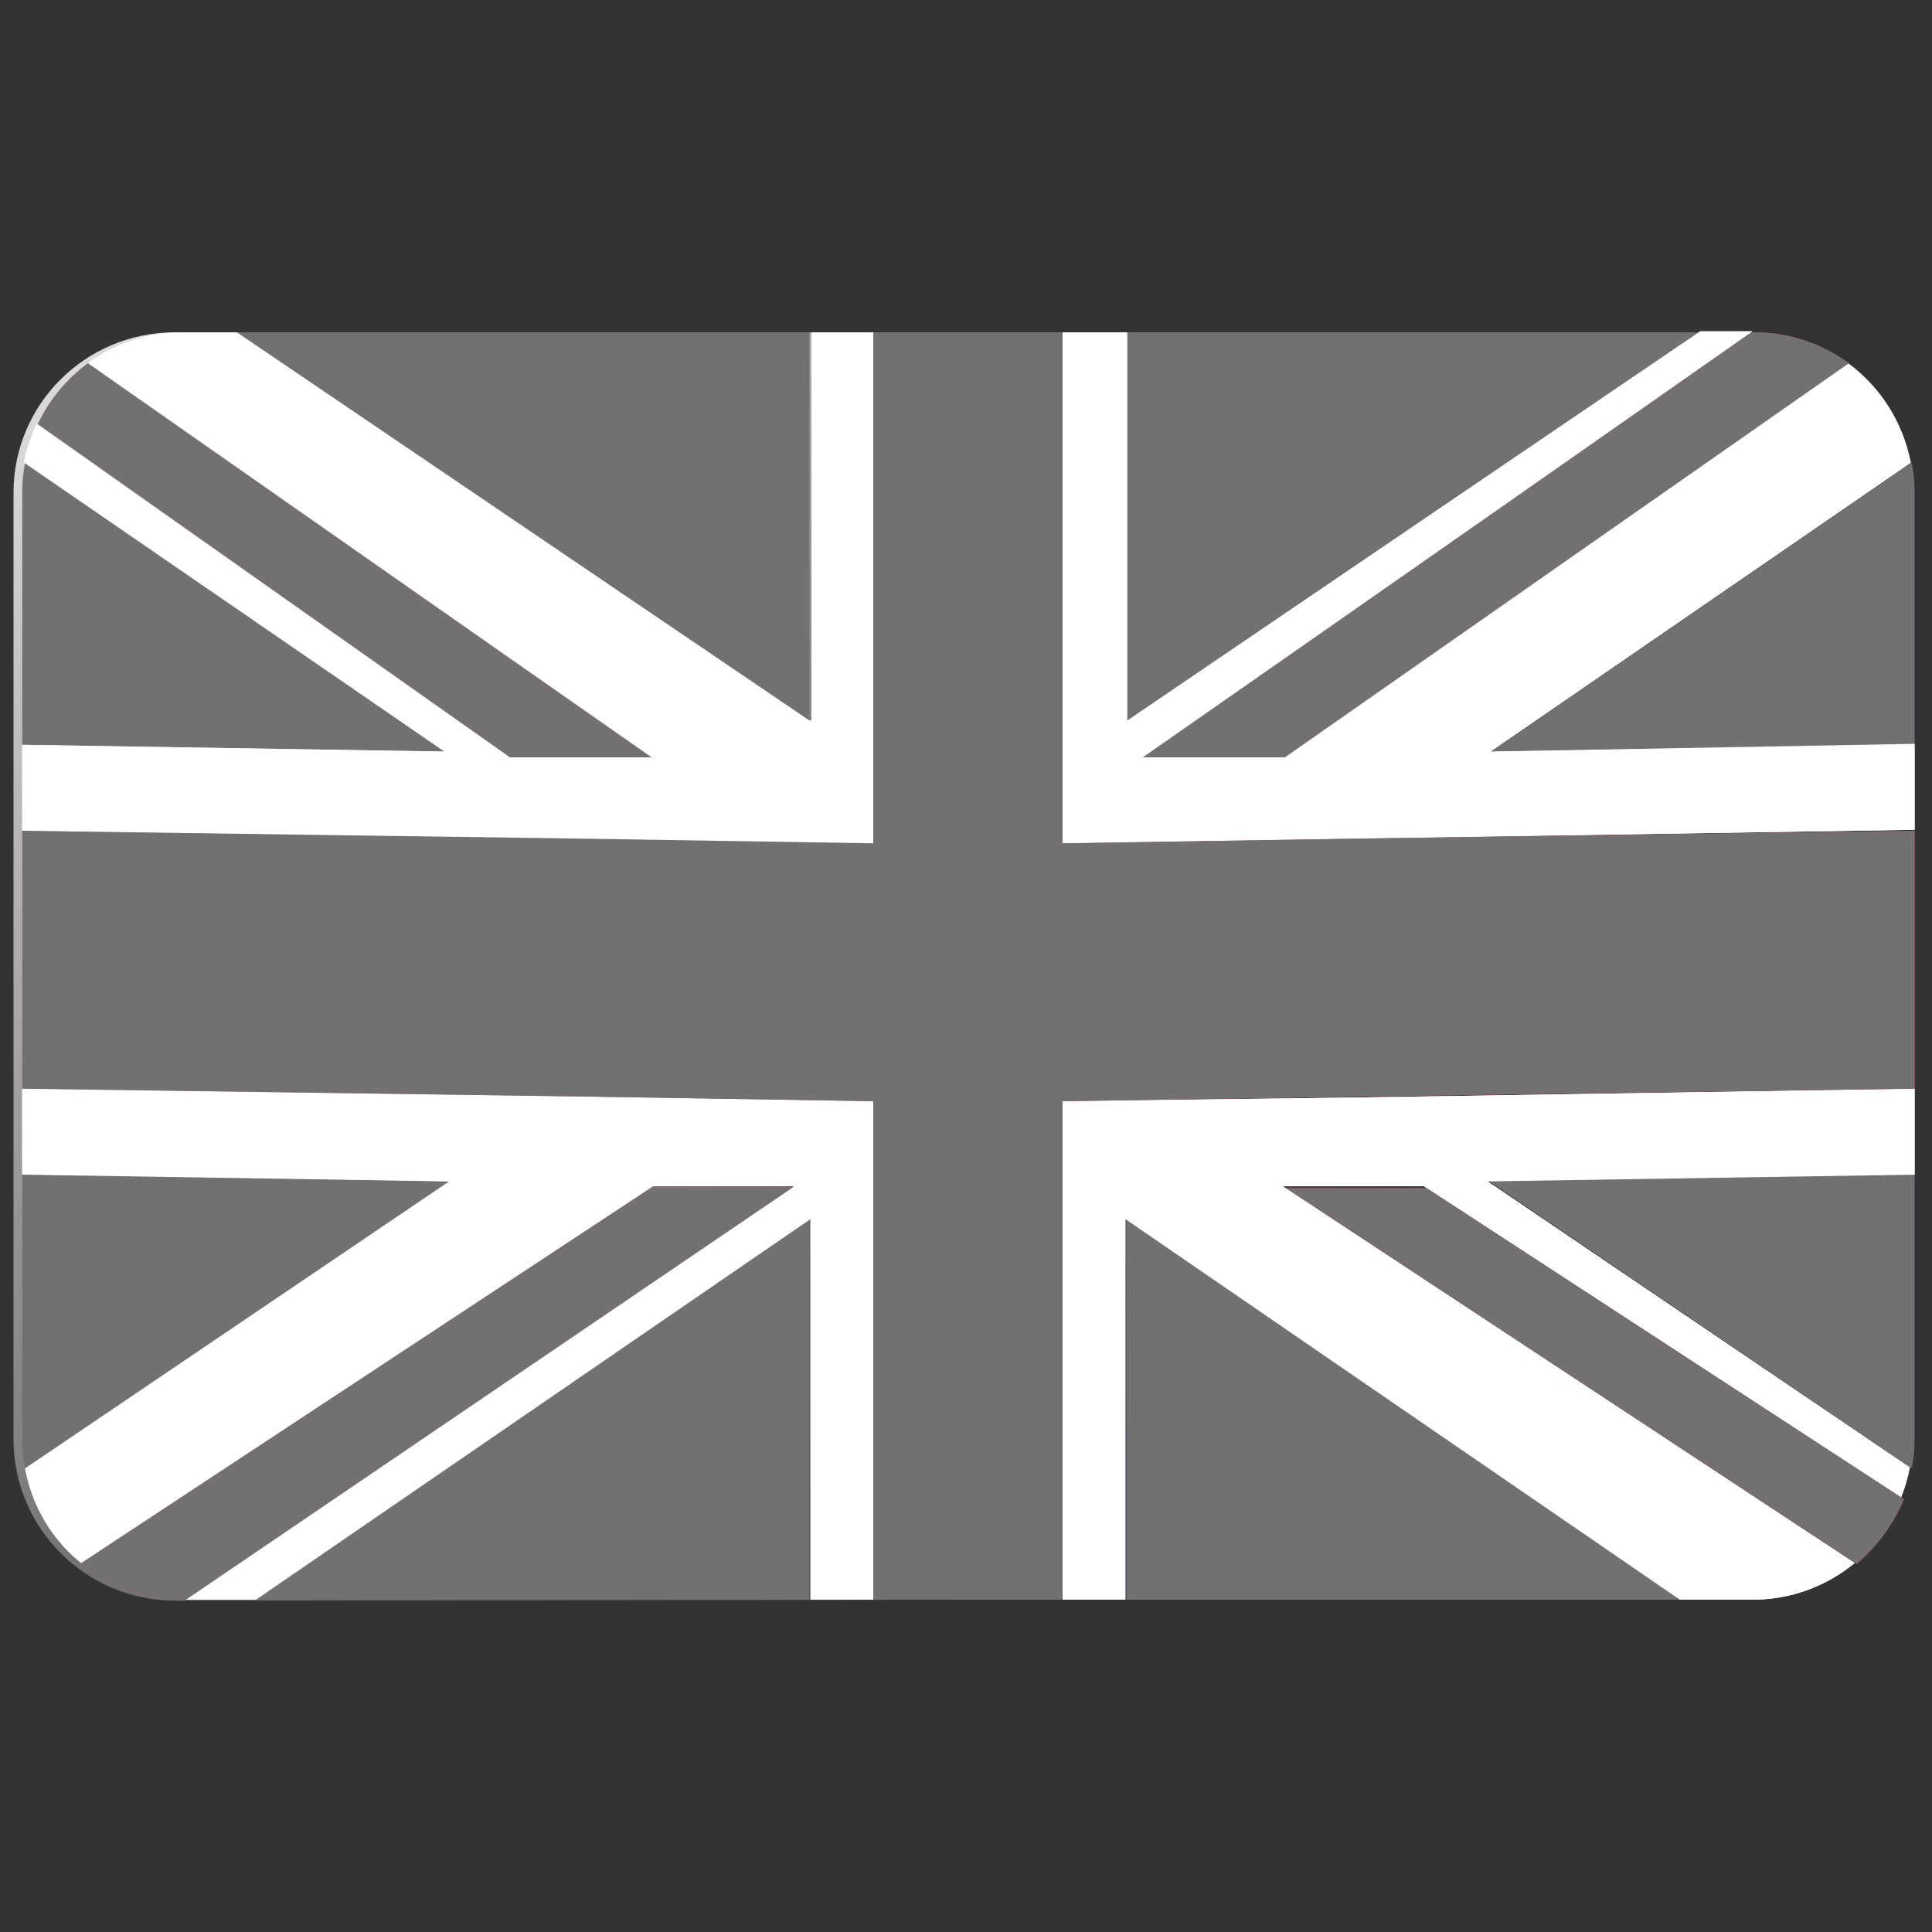
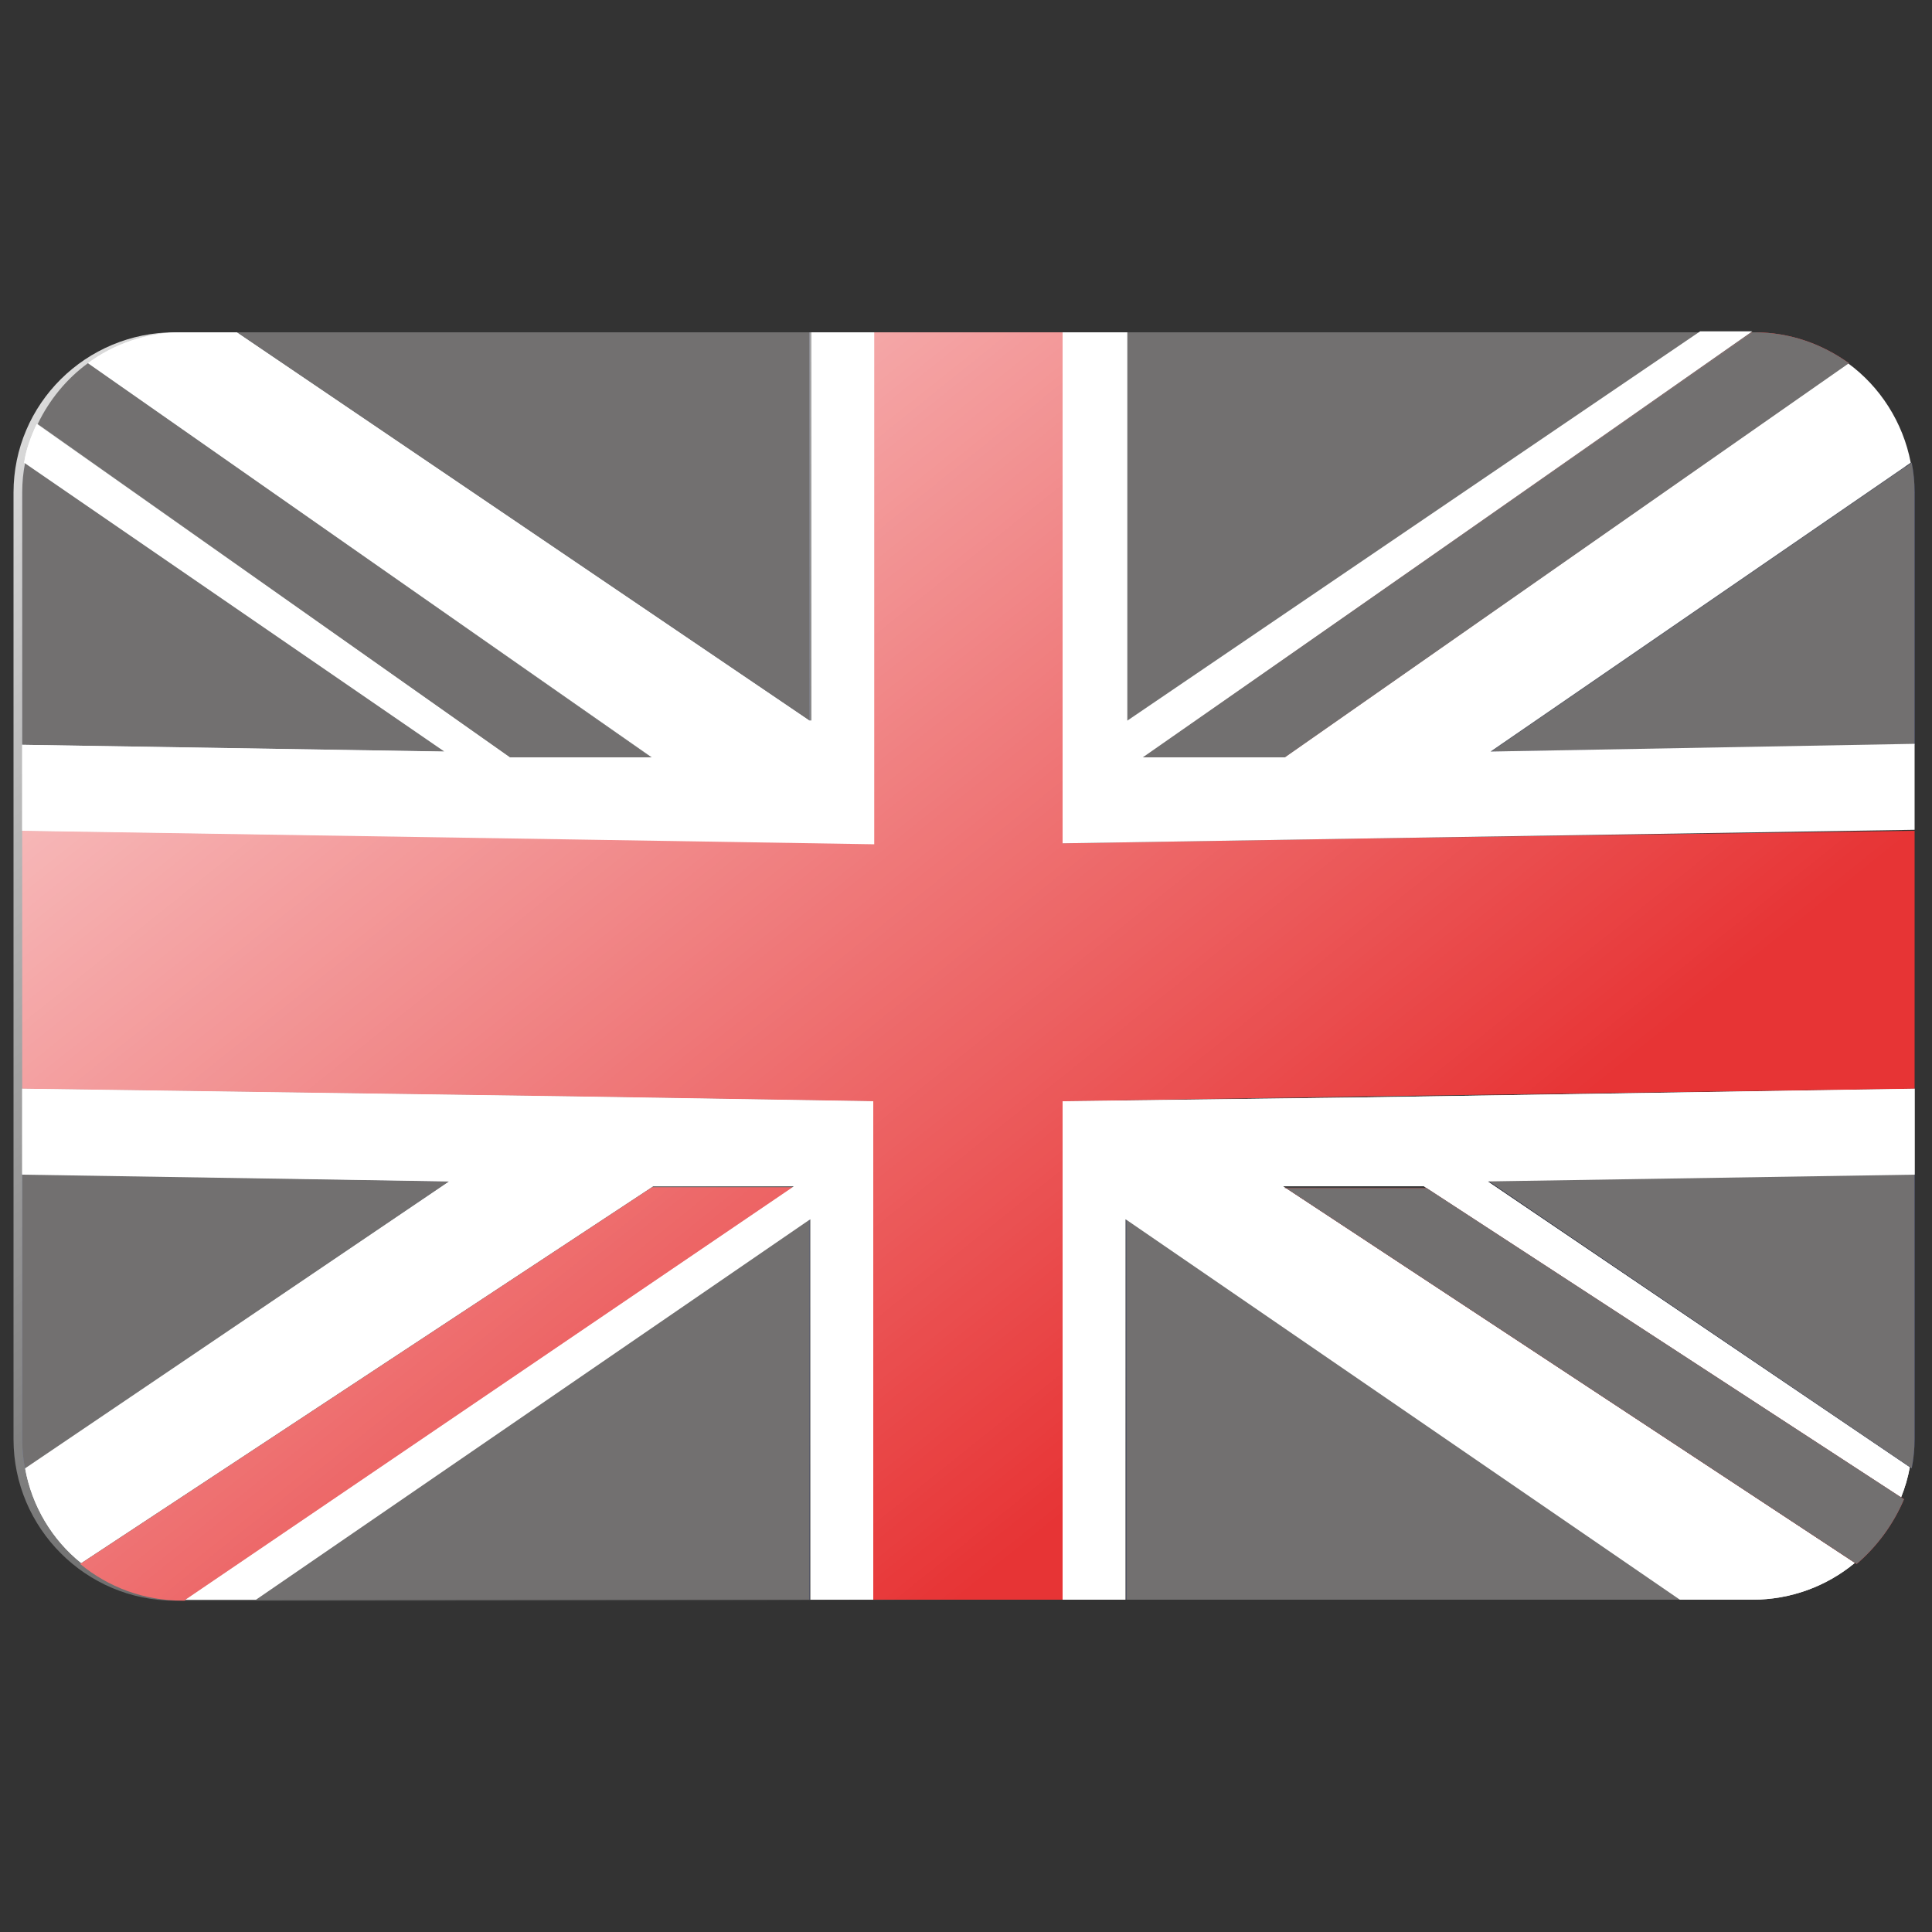
<svg xmlns="http://www.w3.org/2000/svg" version="1.1" id="Calque_1" x="0px" y="0px" viewBox="0 0 200 200" style="enable-background:new 0 0 200 200;" xml:space="preserve">
  <rect x="0" y="0" width="200" height="200" fill="#333333" stroke="none" />
  <style type="text/css"> .st0{fill:#273676;} .st1{fill:#FFFFFF;} .st2{fill:#E73435;} .st3{fill:url(#SVGID_1_);} .st4{fill:#727070;} </style>
  <g>
    <polygon class="st0" points="116.6,165.6 174,165.6 116.6,126.2 " />
    <path class="st0" d="M2.3,121.5V149c0,1,0.1,2.1,0.3,3.1l43.9-29.8L2.3,121.5z" />
    <path class="st0" d="M2.6,47.9c-0.2,1-0.3,2-0.3,3.1v26.1l43.8,0.7L2.6,47.9z" />
-     <polygon class="st0" points="175.9,34.4 116.6,34.4 116.6,74.6 " />
    <path class="st0" d="M198.2,77.1V51c0-1.1-0.1-2.1-0.3-3.1l-43.5,29.9L198.2,77.1z" />
    <path class="st0" d="M197.9,152c0.2-1,0.3-2,0.3-3.1v-27.4l-44.2,0.7L197.9,152z" />
    <polygon class="st0" points="83.8,34.4 24.5,34.4 83.8,74.6 " />
    <polygon class="st0" points="26.4,165.6 83.8,165.6 83.8,126.2 " />
    <g>
      <path class="st1" d="M83.8,74.6L24.5,34.4h-5.6c-3.7,0-7.1,1.2-9.8,3.2l58.4,40.8H52.8l-49-34.5c-0.6,1.3-1.1,2.6-1.3,4l43.5,29.9 L2.3,77.1V86l57,0.9l31.2,0.5v-8.2V34.4h-6.5V74.6z" />
      <path class="st1" d="M110,114v7.7v43.9h6.5v-39.4l57.4,39.4h7.5c4,0,7.7-1.4,10.6-3.8l-59.2-39h14.6l49.4,32.2 c0.4-1,0.7-2,0.9-3.1L154,122.3l44.2-0.7v-8.9l-57,0.9L110,114z" />
      <path class="st1" d="M2.3,112.7v8.9l44.2,0.7L2.6,152c0.7,3.9,2.8,7.4,5.8,9.8l59.2-39h14.6l-63,42.8h7.3l57.4-39.4v39.4h6.5 v-43.9V114l-31.1-0.5L2.3,112.7z" />
-       <path class="st1" d="M154.3,77.8l43.5-29.9c-0.8-4.2-3.2-7.9-6.5-10.3L133,78.4h-14.6l63-44.1h-5.4l-59.3,40.3V34.4H110v44.7v8.2 l31.2-0.5l57-0.9v-8.9L154.3,77.8z" />
    </g>
    <polygon class="st2" points="141.2,86.8 110,87.3 110,79.1 110,34.4 90.4,34.4 90.4,79.1 90.4,87.3 59.2,86.8 2.3,86 2.3,112.7 59.3,113.5 90.4,114 90.4,121.7 90.4,165.6 110,165.6 110,121.7 110,114 141.1,113.5 198.2,112.7 198.2,86 " />
-     <path class="st2" d="M52.8,78.4h14.6L9.1,37.6c-2.2,1.6-4,3.8-5.2,6.3L52.8,78.4z" />
    <path class="st2" d="M118.3,78.4H133l58.4-40.8c-2.8-2-6.1-3.2-9.8-3.2h-0.2L118.3,78.4z" />
    <path class="st2" d="M133,122.9l59.2,39c2.1-1.8,3.8-4.1,4.9-6.7l-49.4-32.2H133z" />
    <path class="st2" d="M67.5,122.9l-59.2,39c2.9,2.4,6.6,3.8,10.6,3.8h0.2l63-42.8H67.5z" />
  </g>
  <g>
    <linearGradient id="SVGID_1_" gradientUnits="userSpaceOnUse" x1="23.977" y1="6.111" x2="131.314" y2="139.811">
      <stop offset="0" style="stop-color:#FFFFFF;stop-opacity:0.9" />
      <stop offset="1" style="stop-color:#FFFFFF;stop-opacity:0" />
    </linearGradient>
    <path class="st3" d="M180.7,34.4h-48.6H66.6H18.1C8.9,34.4,1.4,41.8,1.4,51v98c0,9.2,7.5,16.7,16.7,16.7h48.6h65.5h48.6 c9.2,0,16.7-7.5,16.7-16.7V51C197.3,41.8,189.9,34.4,180.7,34.4z" />
  </g>
  <g>
    <polygon class="st4" points="116.6,165.6 174,165.6 116.6,126.2 " />
    <path class="st4" d="M2.3,121.5V149c0,1,0.1,2.1,0.3,3.1l43.9-29.8L2.3,121.5z" />
    <path class="st4" d="M2.6,47.9c-0.2,1-0.3,2-0.3,3.1v26.1l43.8,0.7L2.6,47.9z" />
    <polygon class="st4" points="175.9,34.4 116.6,34.4 116.6,74.6 " />
    <path class="st4" d="M198.2,77.1V51c0-1.1-0.1-2.1-0.3-3.1l-43.5,29.9L198.2,77.1z" />
    <path class="st4" d="M197.9,152c0.2-1,0.3-2,0.3-3.1v-27.4l-44.2,0.7L197.9,152z" />
    <polygon class="st4" points="83.8,34.4 24.5,34.4 83.8,74.6 " />
    <polygon class="st4" points="26.4,165.6 83.8,165.6 83.8,126.2 " />
    <g>
      <path class="st1" d="M83.8,74.6L24.5,34.4h-5.6c-3.7,0-7.1,1.2-9.8,3.2l58.4,40.8H52.8l-49-34.5c-0.6,1.3-1.1,2.6-1.3,4l43.5,29.9 L2.3,77.1V86l57,0.9l31.2,0.5v-8.2V34.4h-6.5V74.6z" />
      <path class="st1" d="M110,114v7.7v43.9h6.5v-39.4l57.4,39.4h7.5c4,0,7.7-1.4,10.6-3.8l-59.2-39h14.6l49.4,32.2 c0.4-1,0.7-2,0.9-3.1L154,122.3l44.2-0.7v-8.9l-57,0.9L110,114z" />
      <path class="st1" d="M2.3,112.7v8.9l44.2,0.7L2.6,152c0.7,3.9,2.8,7.4,5.8,9.8l59.2-39h14.6l-63,42.8h7.3l57.4-39.4v39.4h6.5 v-43.9V114l-31.1-0.5L2.3,112.7z" />
      <path class="st1" d="M154.3,77.8l43.5-29.9c-0.8-4.2-3.2-7.9-6.5-10.3L133,78.4h-14.6l63-44.1h-5.4l-59.3,40.3V34.4H110v44.7v8.2 l31.2-0.5l57-0.9v-8.9L154.3,77.8z" />
    </g>
-     <polygon class="st4" points="141.2,86.8 110,87.3 110,79.1 110,34.4 90.4,34.4 90.4,79.1 90.4,87.3 59.2,86.8 2.3,86 2.3,112.7 59.3,113.5 90.4,114 90.4,121.7 90.4,165.6 110,165.6 110,121.7 110,114 141.1,113.5 198.2,112.7 198.2,86 " />
    <path class="st4" d="M52.8,78.4h14.6L9.1,37.6c-2.2,1.6-4,3.8-5.2,6.3L52.8,78.4z" />
    <path class="st4" d="M118.3,78.4H133l58.4-40.8c-2.8-2-6.1-3.2-9.8-3.2h-0.2L118.3,78.4z" />
    <path class="st4" d="M133,122.9l59.2,39c2.1-1.8,3.8-4.1,4.9-6.7l-49.4-32.2H133z" />
-     <path class="st4" d="M67.5,122.9l-59.2,39c2.9,2.4,6.6,3.8,10.6,3.8h0.2l63-42.8H67.5z" />
  </g>
</svg>